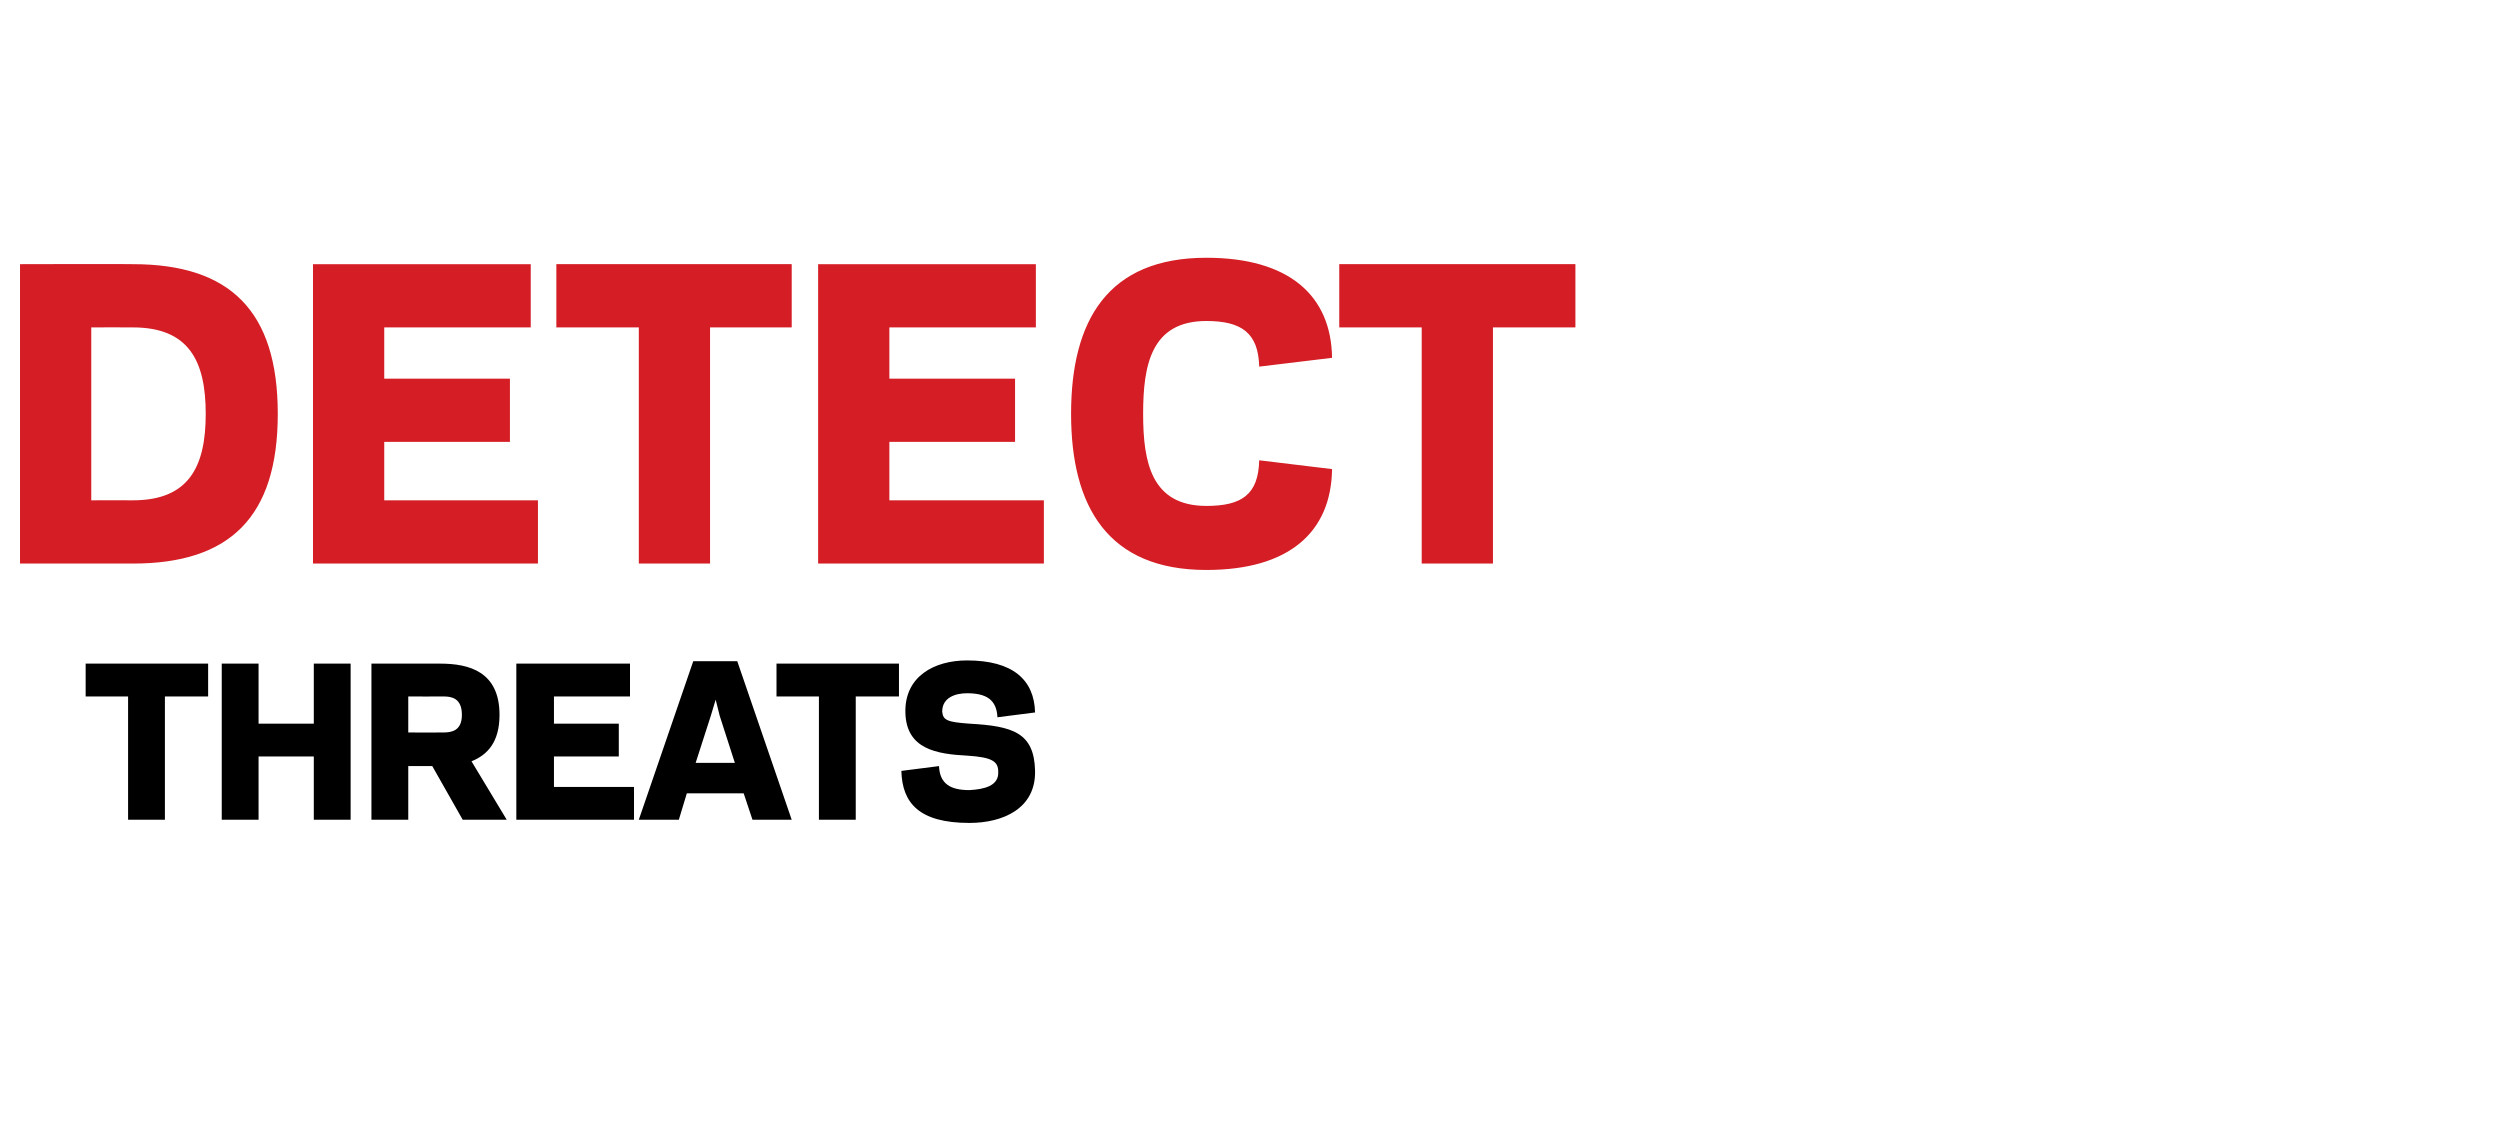
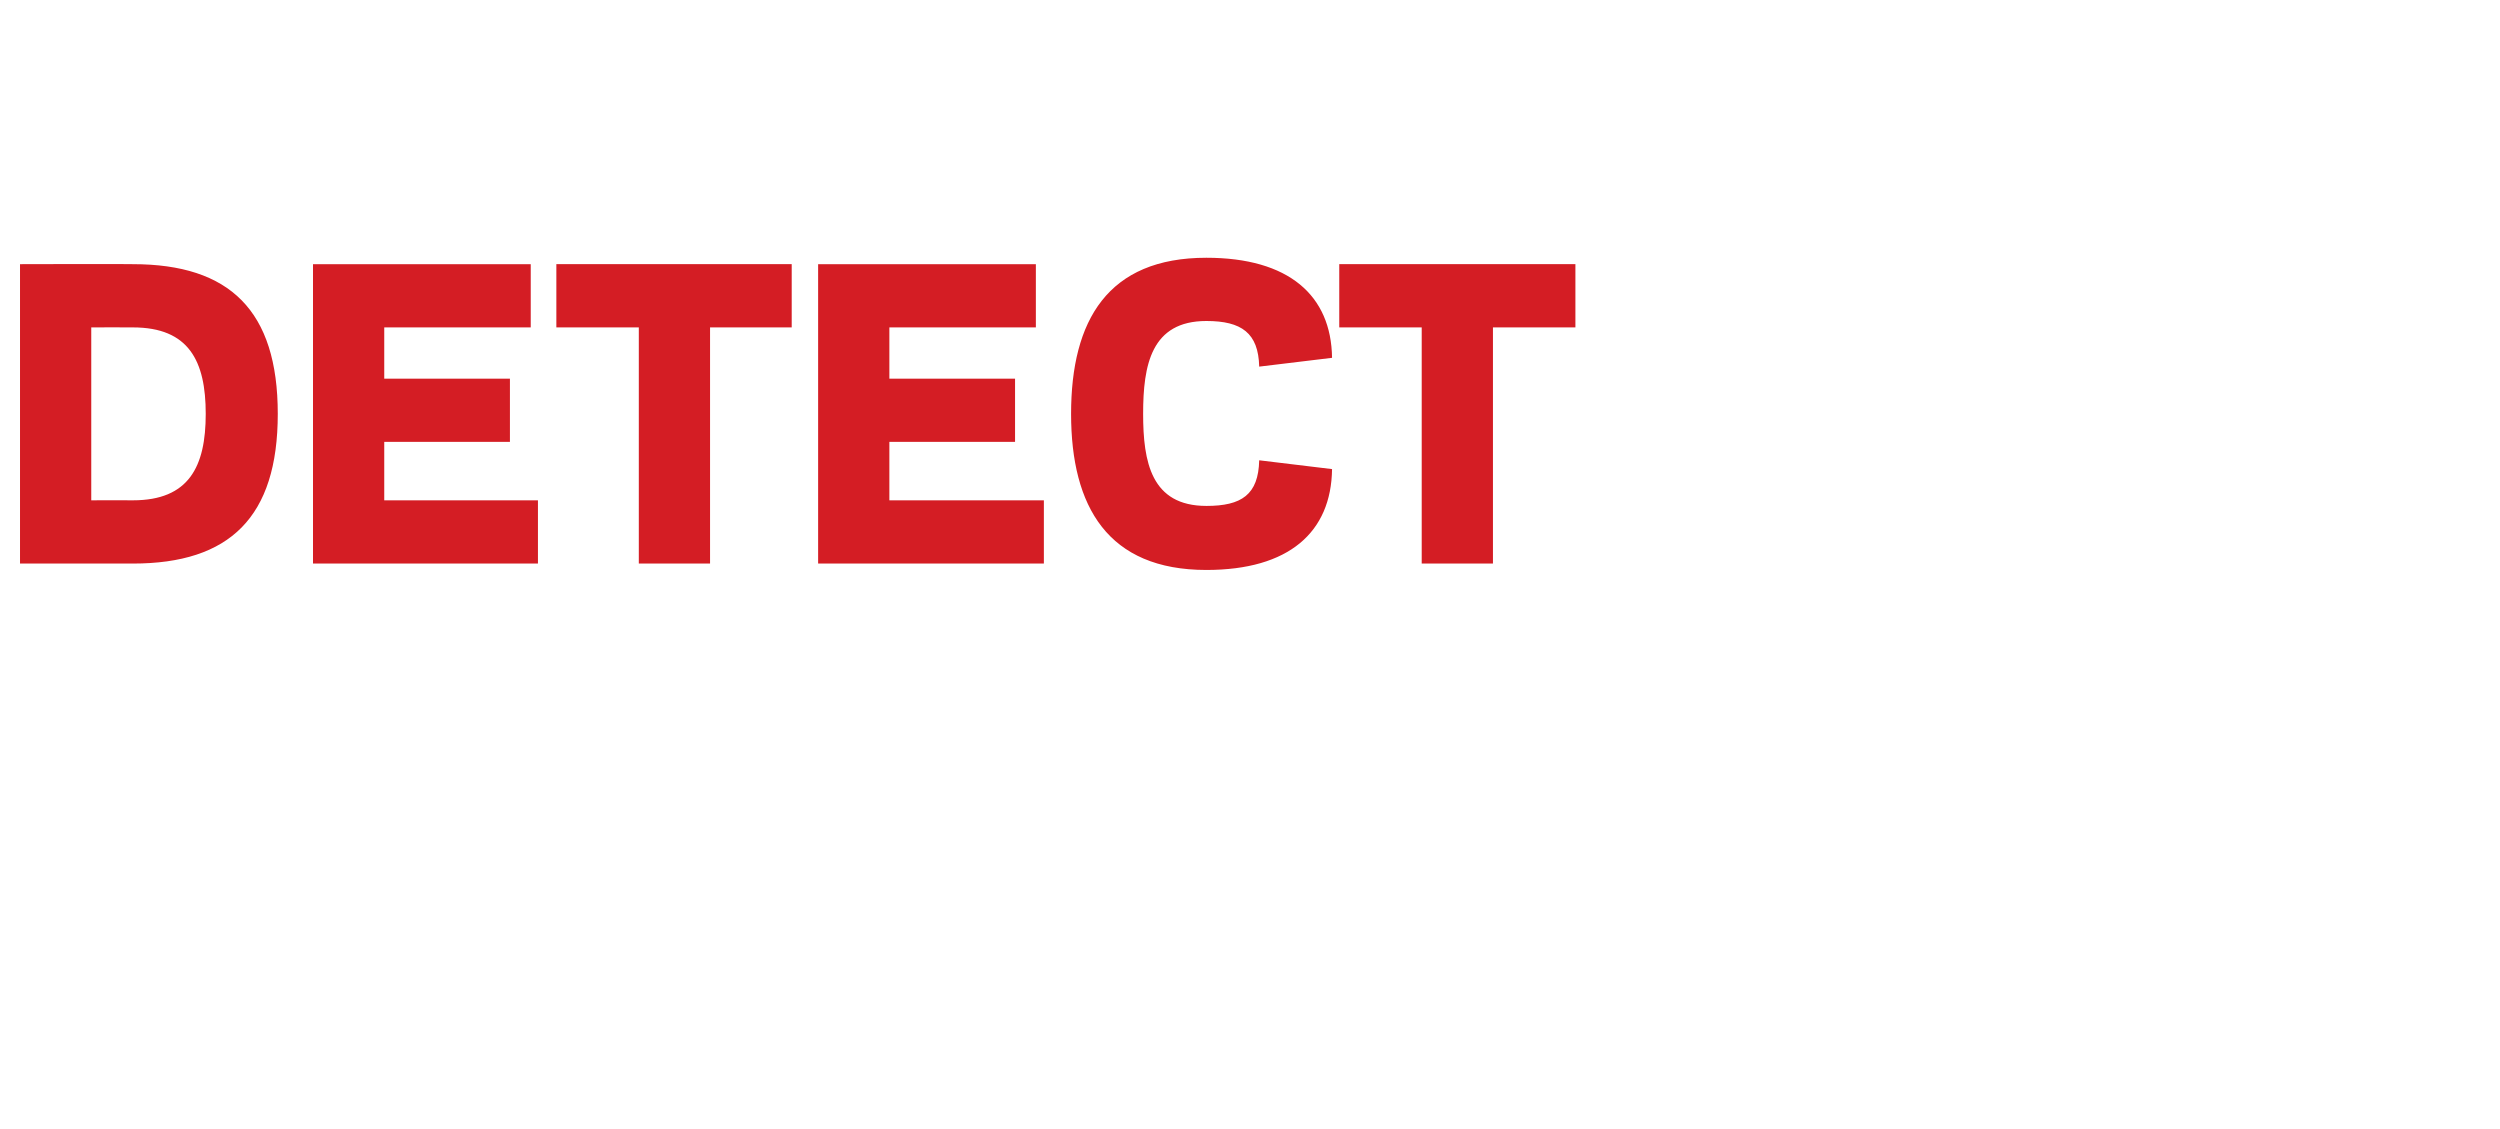
<svg xmlns="http://www.w3.org/2000/svg" version="1.1" width="312.3px" height="141px" viewBox="0 0 312.3 141">
  <desc>DETECT THREATS</desc>
  <defs />
  <g id="Polygon29926">
-     <path d="m20.6 102.4l-4.6 0l0-15.4l-5.3 0l0-4.1l15.3 0l0 4.1l-5.4 0l0 15.4zm23.2-19.5l0 19.5l-4.6 0l0-7.9l-6.9 0l0 7.9l-4.6 0l0-19.5l4.6 0l0 7.5l6.9 0l0-7.5l4.6 0zm7.2 19.5l-4.6 0l0-19.5c0 0 8.65 0 8.6 0c3.6 0 7.4 1 7.4 6.4c0 3.4-1.5 5-3.5 5.8c0 0 4.4 7.3 4.4 7.3l-5.5 0l-3.8-6.7l-3 0l0 6.7zm4.4-10.9c1 0 2.3-.2 2.3-2.2c0-2.1-1.3-2.3-2.3-2.3c0 .02-4.4 0-4.4 0l0 4.5c0 0 4.4.02 4.4 0zm23.3-8.6l0 4.1l-9.5 0l0 3.4l8.1 0l0 4.1l-8.1 0l0 3.8l10 0l0 4.1l-14.7 0l0-19.5l14.2 0zm14.2 16.2l-7.1 0l-1 3.3l-5 0l6.8-19.8l5.5 0l6.8 19.8l-4.9 0l-1.1-3.3zm-6-3.8l4.9 0l-1.9-5.9l-.5-2l-.6 2l-1.9 5.9zm20 7.1l-4.6 0l0-15.4l-5.3 0l0-4.1l15.3 0l0 4.1l-5.4 0l0 15.4zm5.7-6.1c0 0 4.7-.6 4.7-.6c.1 2.2 1.4 3 3.8 3c1.8-.1 3.7-.5 3.6-2.3c0-1.3-.8-1.8-3.8-2c-3.9-.2-7.7-.8-7.8-5.4c-.1-4.5 3.6-6.5 7.7-6.5c5.7 0 8.4 2.4 8.5 6.5c0 0-4.7.6-4.7.6c-.1-2.2-1.4-3-3.8-3c-1.4 0-3.1.5-3.1 2.3c.1 1.1.7 1.3 3.4 1.5c5.4.3 8.1 1.1 8.2 5.9c.1 4.7-4 6.5-8.2 6.5c-6.3 0-8.4-2.5-8.5-6.5z" stroke="none" fill="#000" />
-   </g>
+     </g>
  <g id="Polygon29925">
    <path d="m2.5 70.4l0-37.4c0 0 14.06-.04 14.1 0c12.1 0 18.1 5.8 18.1 18.7c0 12.9-6 18.7-18.1 18.7c-.04 0-14.1 0-14.1 0zm14.1-7.9c7 0 9.1-4.2 9.1-10.8c0-6.6-2.1-10.8-9.1-10.8c-.04-.02-5.2 0-5.2 0l0 21.6c0 0 5.16-.02 5.2 0zm49.7-29.5l0 7.9l-18.3 0l0 6.4l15.7 0l0 7.9l-15.7 0l0 7.3l19.2 0l0 7.9l-28.1 0l0-37.4l27.2 0zm22.4 37.4l-8.9 0l0-29.5l-10.3 0l0-7.9l29.4 0l0 7.9l-10.2 0l0 29.5zm40.7-37.4l0 7.9l-18.3 0l0 6.4l15.7 0l0 7.9l-15.7 0l0 7.3l19.3 0l0 7.9l-28.2 0l0-37.4l27.2 0zm21.3 30.2c4.4 0 6.5-1.4 6.6-5.7c0 0 9.1 1.1 9.1 1.1c-.1 7.9-5.4 12.6-15.7 12.6c-12.3 0-16.9-7.9-16.9-19.5c0-11.7 4.6-19.5 16.9-19.5c10.3 0 15.6 4.7 15.7 12.5c0 0-9.1 1.1-9.1 1.1c-.1-4.2-2.2-5.7-6.6-5.7c-6.9 0-7.9 5.5-7.9 11.6c0 6 1 11.5 7.9 11.5zm35.8 7.2l-8.9 0l0-29.5l-10.3 0l0-7.9l29.5 0l0 7.9l-10.3 0l0 29.5z" stroke="none" fill="#d41d24" />
  </g>
</svg>